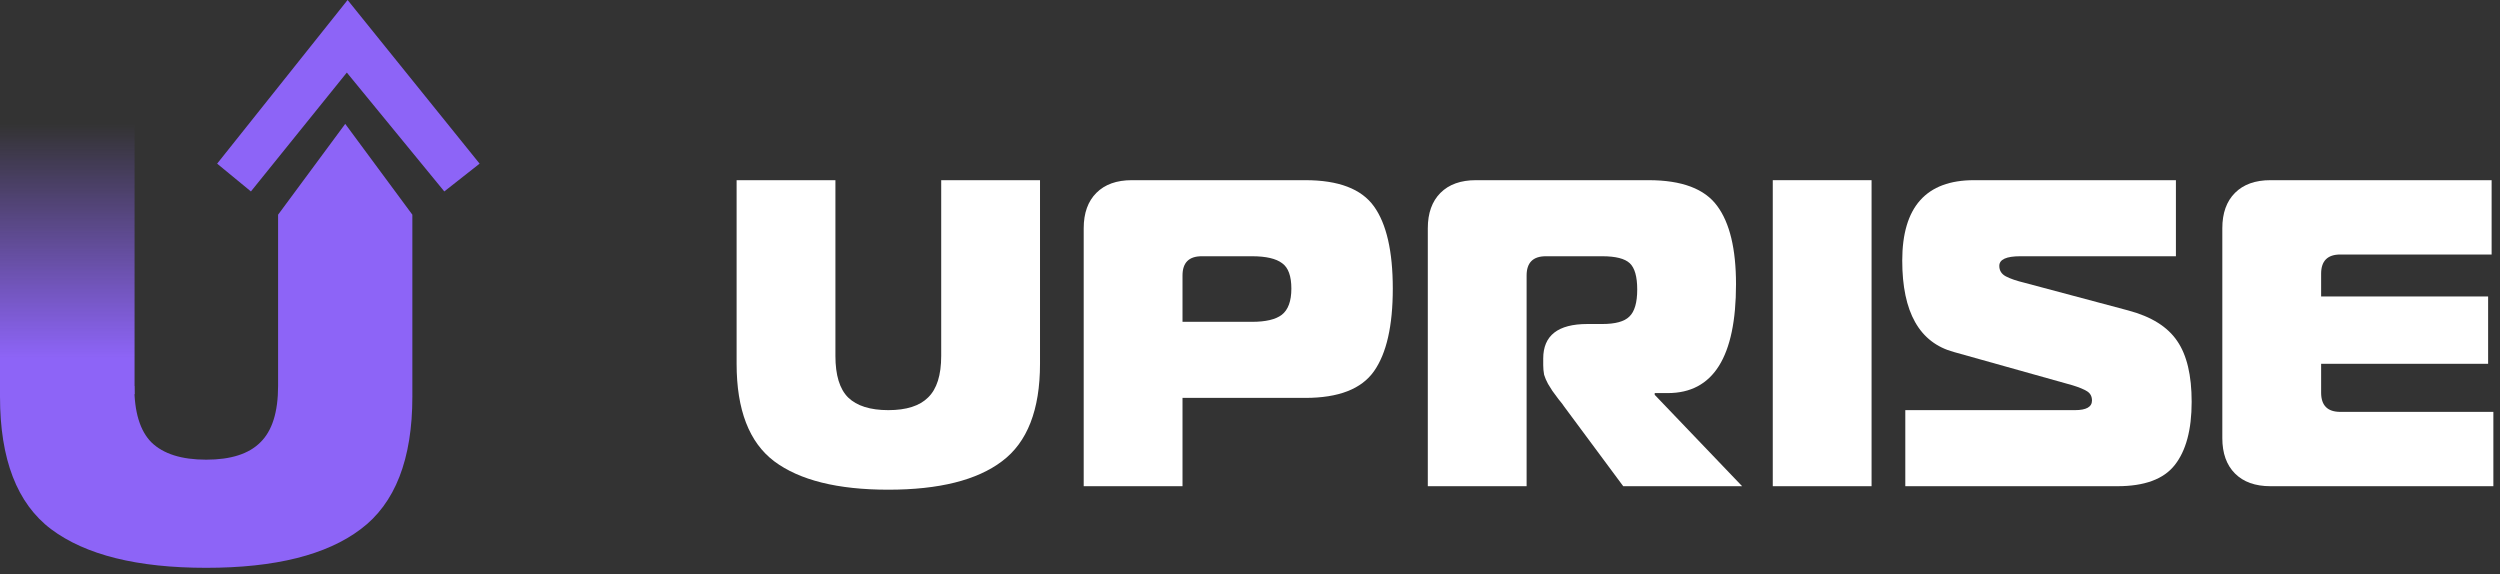
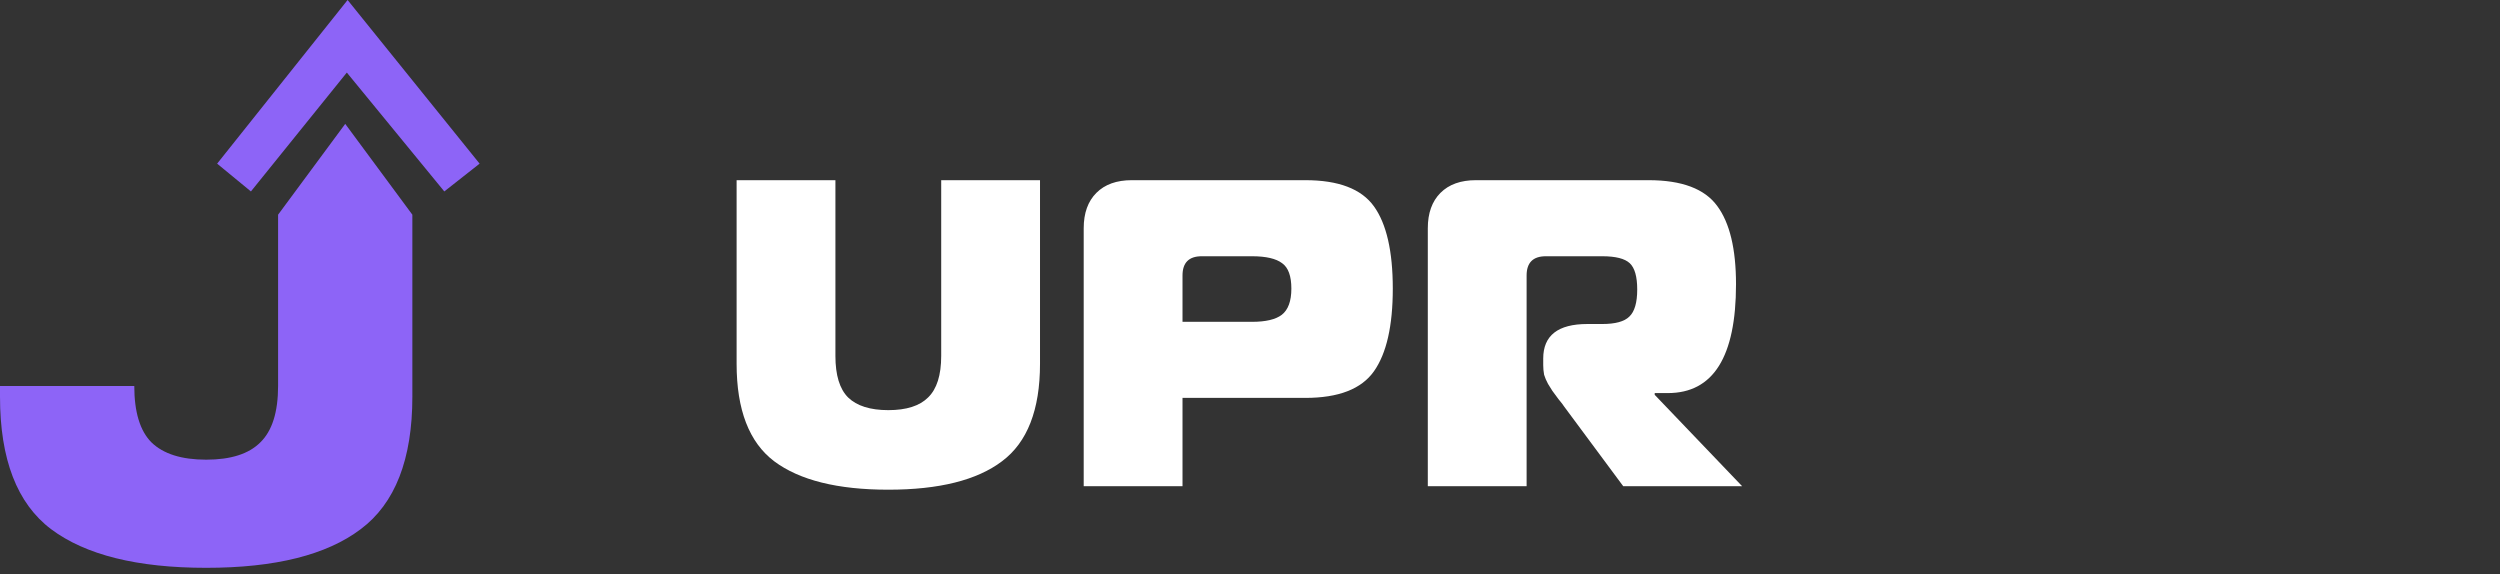
<svg xmlns="http://www.w3.org/2000/svg" width="222" height="51" viewBox="0 0 222 51" fill="none">
  <rect x="0" y="0" width="222" height="51" fill="#333333" stroke="none" />
  <path d="M75.311 35.294C76.087 36.045 77.278 36.42 78.882 36.42C80.487 36.42 81.664 36.045 82.415 35.294C83.191 34.544 83.579 33.314 83.579 31.606V16H92.353V32.305C92.353 36.394 91.227 39.28 88.976 40.962C86.75 42.644 83.385 43.485 78.882 43.485C74.379 43.485 71.001 42.644 68.75 40.962C66.524 39.28 65.411 36.394 65.411 32.305V16H74.185V31.606C74.185 33.314 74.56 34.544 75.311 35.294Z" fill="white" />
  <path d="M105.007 43.175H96.233V20.27C96.233 18.924 96.608 17.876 97.359 17.126C98.109 16.375 99.158 16 100.503 16H115.915C118.866 16 120.897 16.776 122.01 18.329C123.123 19.882 123.68 22.315 123.68 25.628C123.68 28.94 123.123 31.386 122.01 32.965C120.897 34.544 118.866 35.333 115.915 35.333H105.007V43.175ZM105.007 28.578H111.179C112.396 28.578 113.276 28.371 113.819 27.957C114.388 27.517 114.673 26.741 114.673 25.628C114.673 24.515 114.401 23.764 113.858 23.376C113.314 22.962 112.421 22.755 111.179 22.755H106.715C105.576 22.755 105.007 23.324 105.007 24.463V28.578Z" fill="white" />
  <path d="M126.789 43.175V20.27C126.789 18.924 127.165 17.876 127.915 17.126C128.666 16.375 129.714 16 131.06 16H146.394C149.345 16 151.376 16.764 152.489 18.29C153.602 19.791 154.158 22.108 154.158 25.239C154.158 31.684 152.14 34.906 148.102 34.906H146.938V35.061L154.702 43.175H144.142L138.902 36.109C138.824 35.98 138.656 35.76 138.397 35.449C138.138 35.113 137.957 34.867 137.853 34.712C137.75 34.556 137.621 34.349 137.465 34.091C137.31 33.806 137.194 33.534 137.116 33.275C137.064 32.991 137.038 32.706 137.038 32.421V31.839C137.038 29.794 138.345 28.772 140.959 28.772H142.279C143.444 28.772 144.246 28.552 144.686 28.112C145.152 27.672 145.385 26.87 145.385 25.705C145.385 24.567 145.165 23.79 144.725 23.376C144.285 22.962 143.47 22.755 142.279 22.755H137.271C136.132 22.755 135.563 23.324 135.563 24.463V43.175H126.789Z" fill="white" />
-   <path d="M166.195 43.175H157.422V16H166.195V43.175Z" fill="white" />
-   <path d="M169.191 43.175V36.42H184.254C185.263 36.42 185.768 36.135 185.768 35.566C185.768 35.203 185.625 34.932 185.341 34.751C185.056 34.569 184.616 34.388 184.021 34.207L173.5 31.257C170.446 30.428 168.919 27.724 168.919 23.143C168.919 18.381 171.042 16 175.286 16H193.221V22.755H179.401C178.159 22.755 177.538 23.04 177.538 23.609C177.538 24.023 177.732 24.334 178.12 24.541C178.508 24.748 179.078 24.942 179.828 25.123L188.99 27.569C191.034 28.112 192.484 29.018 193.338 30.286C194.192 31.528 194.619 33.327 194.619 35.682C194.619 38.167 194.114 40.043 193.105 41.311C192.121 42.554 190.426 43.175 188.019 43.175H169.191Z" fill="white" />
-   <path d="M221.256 16V22.6H207.824C206.685 22.6 206.116 23.169 206.116 24.308V26.326H220.945V32.305H206.116V34.867C206.116 36.006 206.685 36.575 207.824 36.575H221.411V43.175H201.613C200.267 43.175 199.219 42.8 198.468 42.049C197.717 41.298 197.342 40.25 197.342 38.904V20.27C197.342 18.924 197.717 17.876 198.468 17.126C199.219 16.375 200.267 16 201.613 16H221.256Z" fill="white" />
  <path d="M13.455 39.289C14.51 40.309 16.128 40.819 18.309 40.819C20.49 40.819 22.091 40.309 23.111 39.289C24.166 38.269 24.694 36.598 24.694 34.276V19.065L30.656 11L36.618 19.065V35.226C36.618 40.784 35.088 44.706 32.028 46.992C29.003 49.279 24.43 50.422 18.309 50.422C12.188 50.422 7.598 49.279 4.538 46.992C1.513 44.706 0 40.784 0 35.226V34.276H11.925C11.925 36.598 12.435 38.269 13.455 39.289Z" fill="#8D64F7" />
  <path d="M22.281 17L19.282 14.532L30.867 0L42.589 14.532L39.454 17L30.798 6.444L22.281 17Z" fill="#8D64F7" />
-   <path d="M0 8H11.949V35H0V8Z" fill="url(#paint0_linear_1_299)" />
  <defs>
    <linearGradient id="paint0_linear_1_299" x1="5.975" y1="11" x2="5.975" y2="33.5" gradientUnits="userSpaceOnUse">
      <stop stop-color="#8D64F7" stop-opacity="0" />
      <stop offset="0.924" stop-color="#8D64F7" />
    </linearGradient>
  </defs>
</svg>